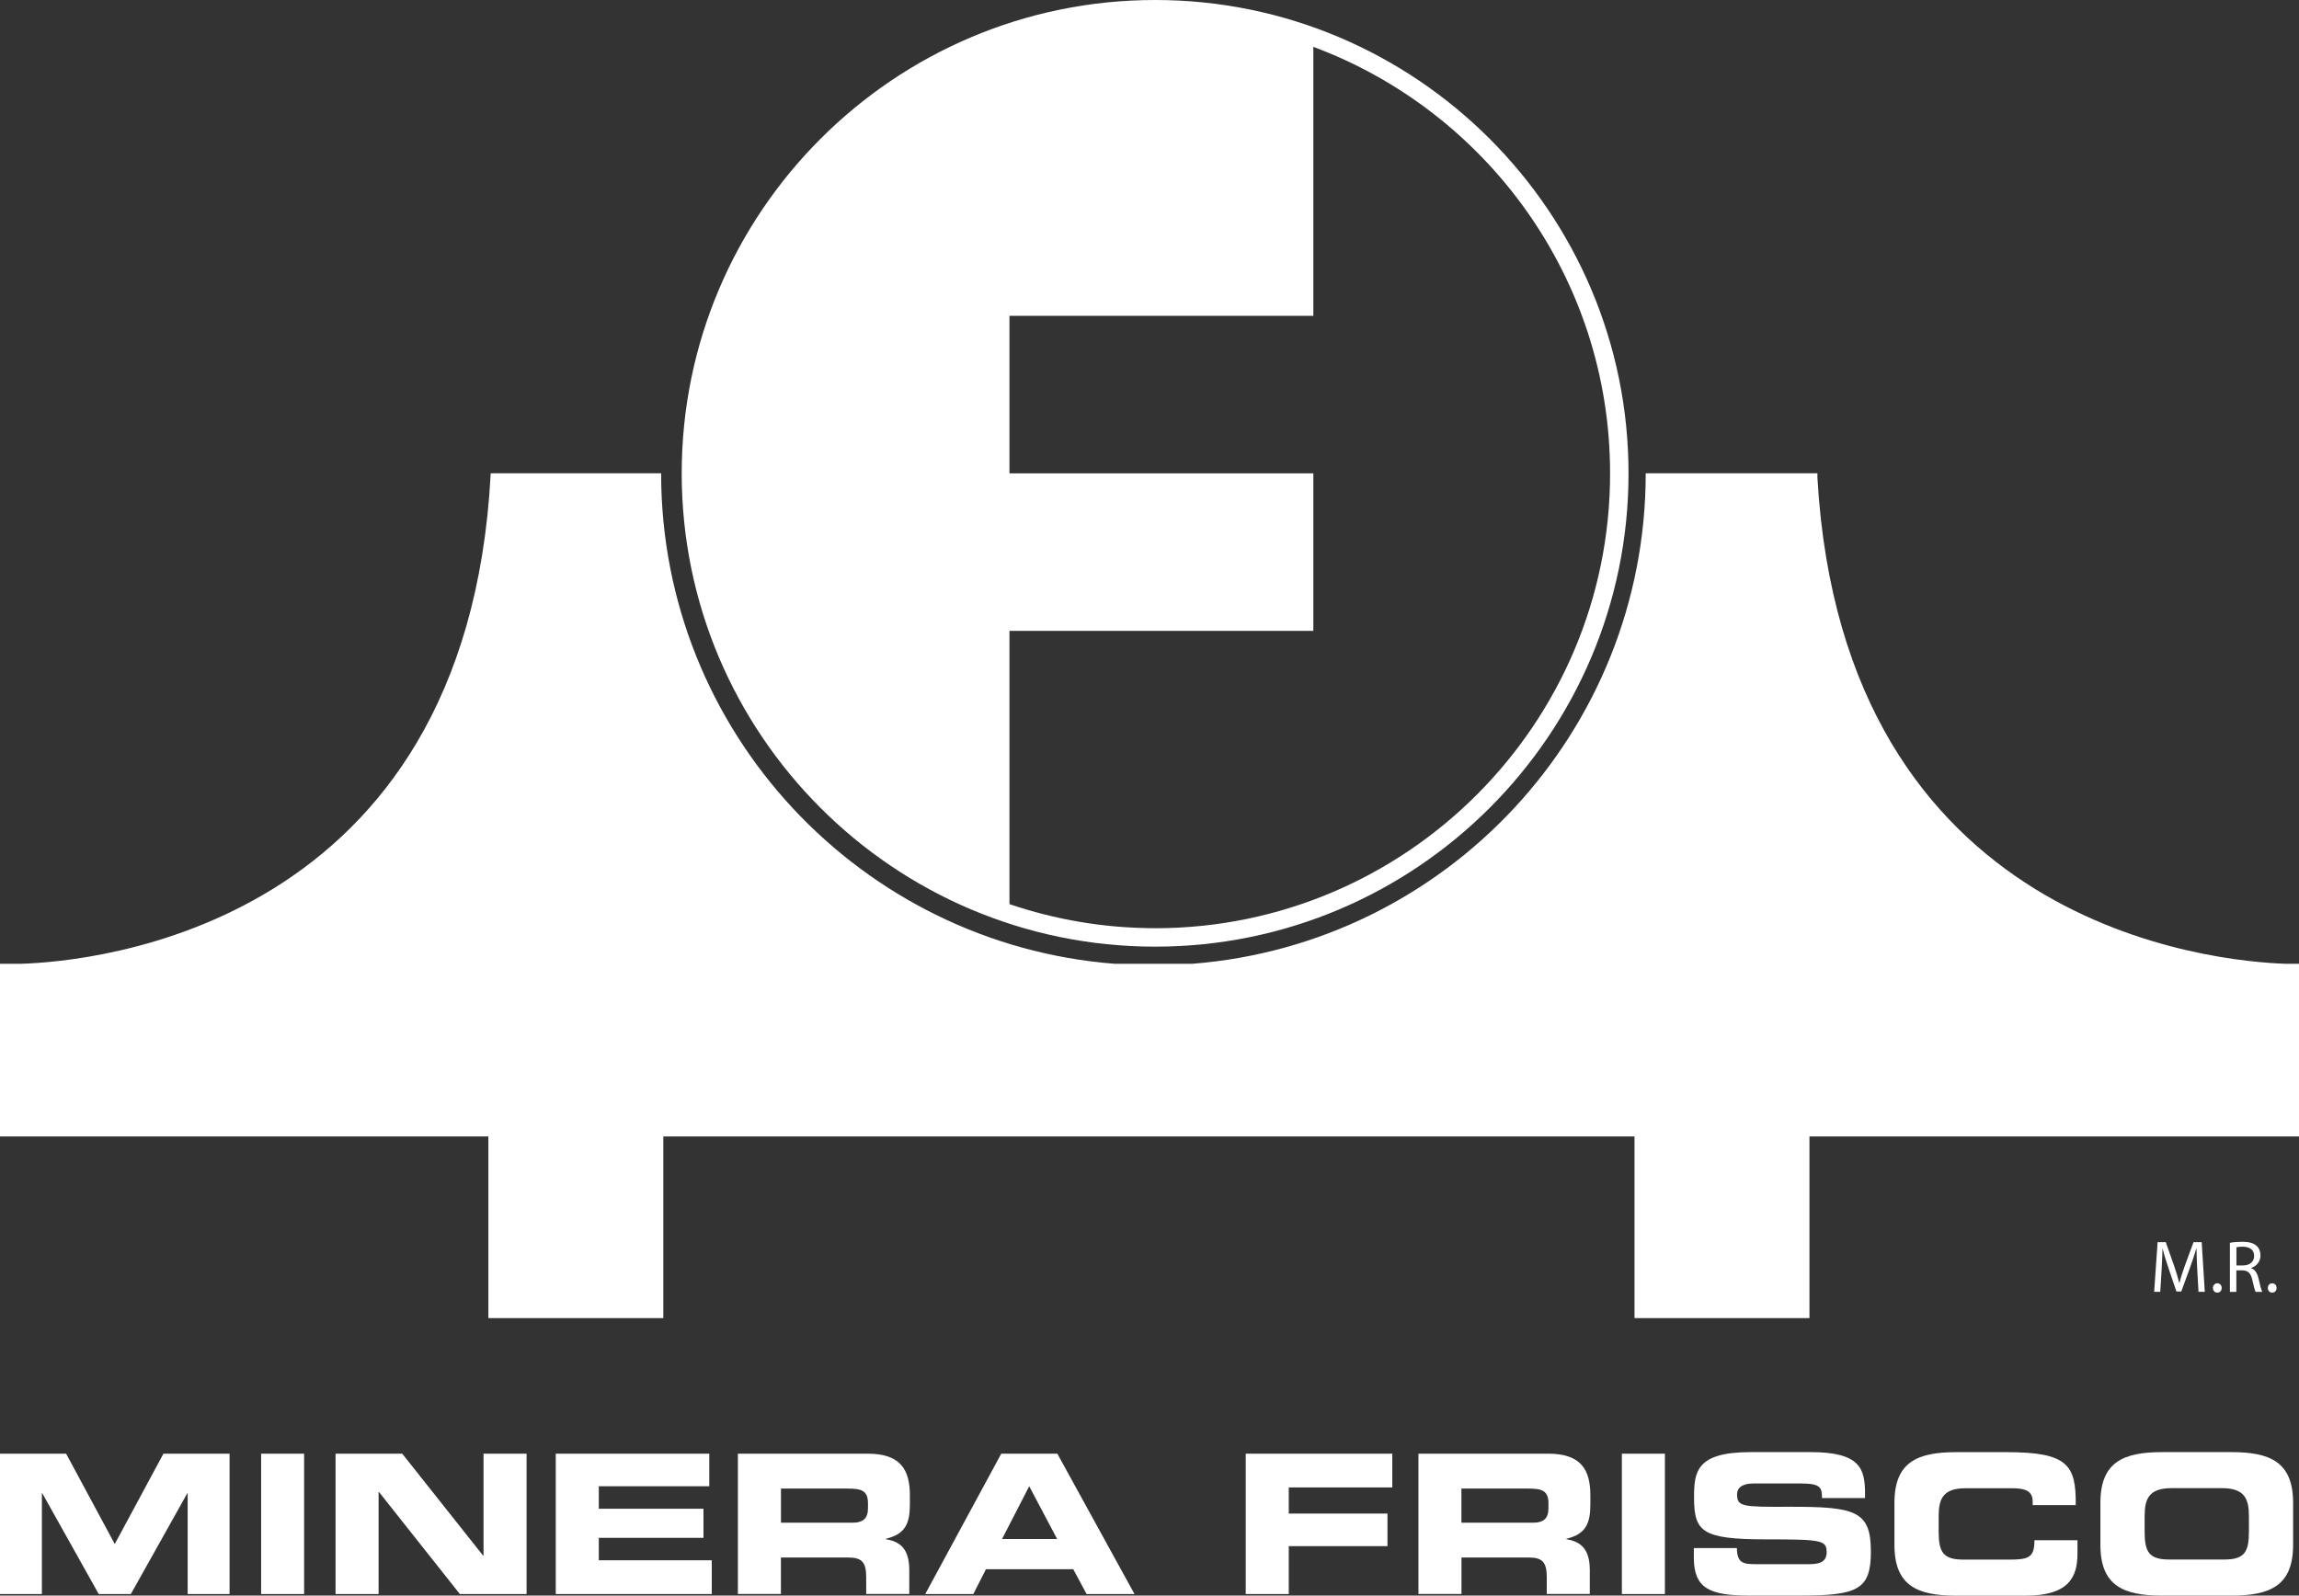
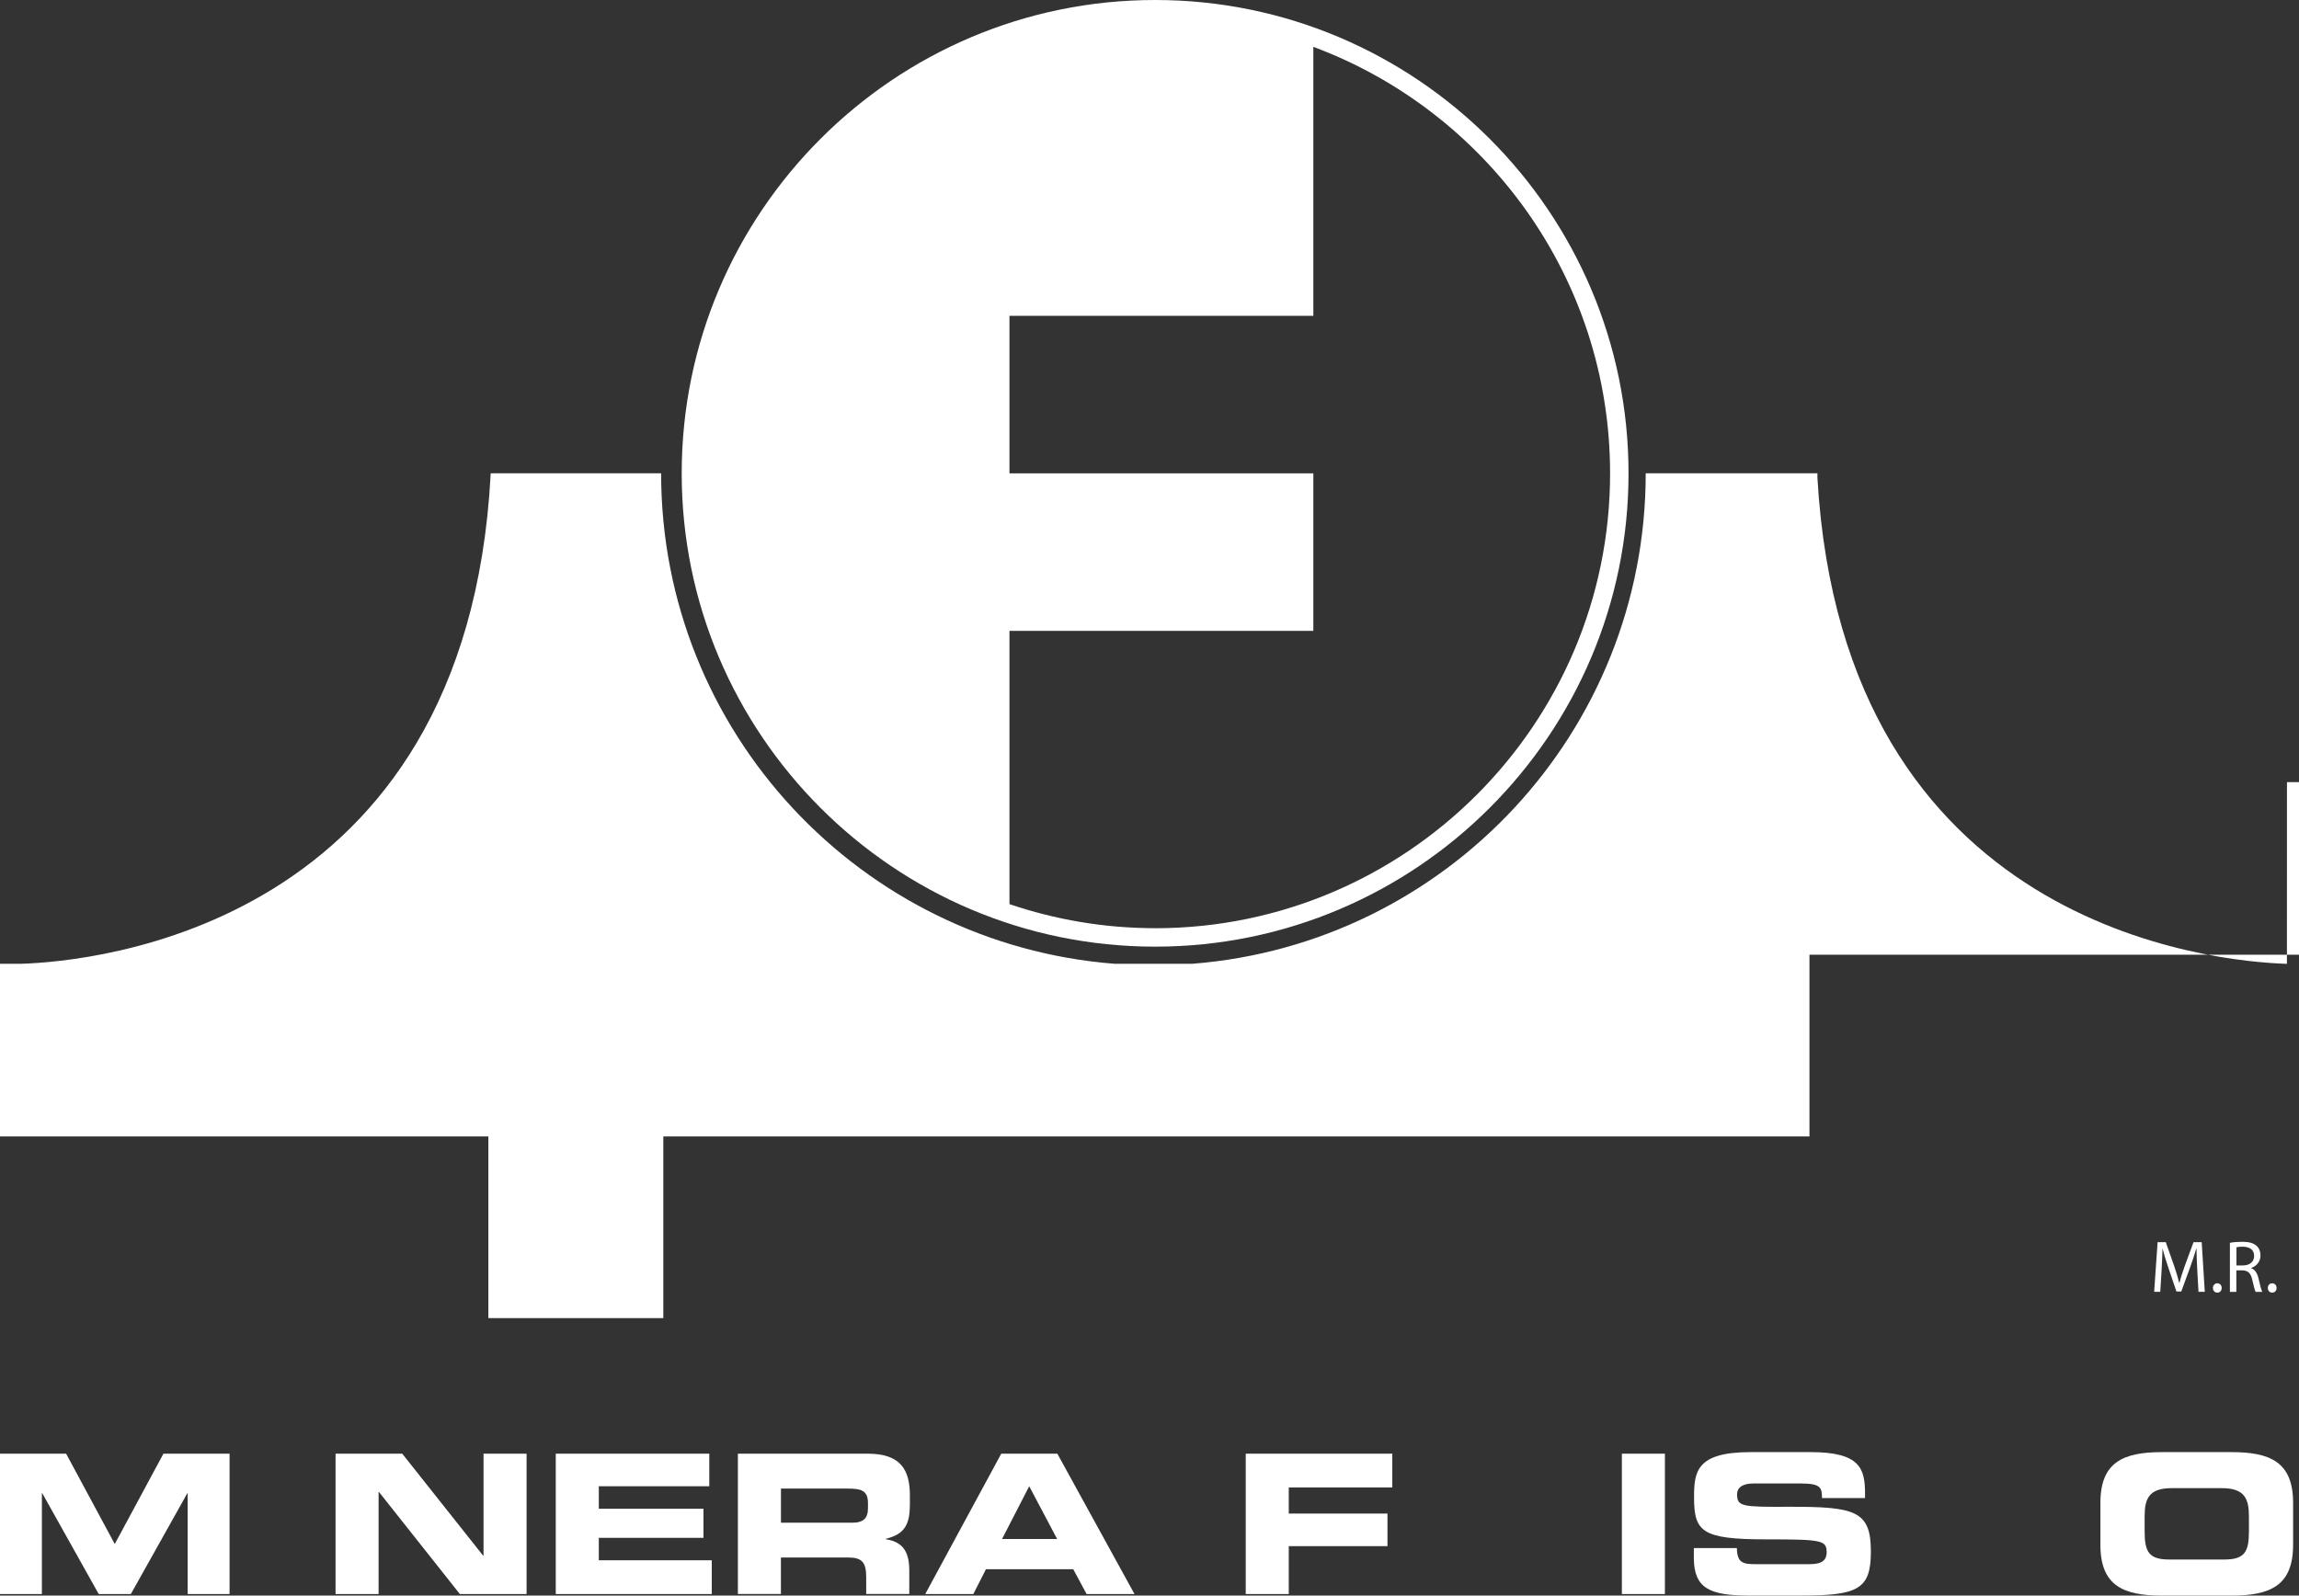
<svg xmlns="http://www.w3.org/2000/svg" id="Capa_2" data-name="Capa 2" viewBox="0 0 542.69 376.74">
  <rect x="0" y="0" width="542.69" height="376.74" fill="#333333" stroke="none" />
  <defs>
    <style>      .cls-1 {        fill: #fff;      }    </style>
  </defs>
  <g id="Capa_1-2" data-name="Capa 1">
    <g>
      <path class="cls-1" d="M272.67,0c-61.61,0-111.75,50.14-111.75,111.77s50.13,111.75,111.75,111.75,111.75-50.13,111.75-111.75S334.29,0,272.67,0Zm0,219.16c-12.02,0-23.58-2.02-34.38-5.68v-64.53h71.73v-37.19h-71.73v-37.19h71.73V11.06c40.86,15.21,70.05,54.61,70.05,100.71,0,59.22-48.18,107.4-107.4,107.4Z" />
      <path class="cls-1" d="M518.68,299.87c-.09-1.63-.19-3.6-.18-5.06h-.05c-.4,1.37-.89,2.85-1.47,4.45l-2.08,5.69h-1.14l-1.9-5.59c-.56-1.65-1.03-3.16-1.36-4.55h-.03c-.03,1.46-.13,3.43-.22,5.18l-.31,5.03h-1.44l.81-11.72h1.93l2,5.67c.48,1.44,.88,2.72,1.18,3.94h.05c.29-1.18,.71-2.46,1.23-3.94l2.09-5.67h1.93l.73,11.72h-1.48l-.3-5.15Z" />
      <path class="cls-1" d="M523.38,305.21c-.59,0-1.01-.47-1.01-1.1s.44-1.1,1.04-1.1,1.03,.46,1.03,1.1-.39,1.1-1.04,1.1h-.01Z" />
      <path class="cls-1" d="M526.39,293.45c.77-.16,1.86-.24,2.9-.24,1.62,0,2.66,.3,3.39,.96,.59,.52,.92,1.32,.92,2.22,0,1.56-.98,2.58-2.21,3v.05c.9,.32,1.44,1.15,1.73,2.37,.38,1.63,.66,2.77,.9,3.22h-1.57c-.19-.35-.45-1.35-.78-2.8-.35-1.62-.98-2.23-2.35-2.28h-1.42v5.08h-1.52v-11.57Zm1.52,5.34h1.55c1.62,0,2.64-.89,2.64-2.23,0-1.52-1.09-2.17-2.69-2.2-.72,0-1.25,.07-1.49,.15v4.28Z" />
      <path class="cls-1" d="M536.34,305.21c-.59,0-1.01-.47-1.01-1.1s.43-1.1,1.04-1.1,1.03,.46,1.03,1.1-.4,1.1-1.04,1.1h-.02Z" />
      <polygon class="cls-1" points="0 343.24 15.61 343.24 27.09 364.57 38.58 343.24 54.19 343.24 54.19 376.38 44.3 376.38 44.3 352.58 44.22 352.58 30.89 376.38 23.3 376.38 9.98 352.58 9.89 352.58 9.89 376.38 0 376.38 0 343.24" />
-       <rect class="cls-1" x="61.64" y="343.24" width="10.15" height="33.14" />
      <polygon class="cls-1" points="79.21 343.24 94.95 343.24 114.04 367.31 114.14 367.31 114.14 343.24 124.3 343.24 124.3 376.38 108.55 376.38 89.47 352.3 89.37 352.3 89.37 376.38 79.21 376.38 79.21 343.24" />
      <polygon class="cls-1" points="131.19 343.24 167.43 343.24 167.43 350.93 141.35 350.93 141.35 356.24 166.06 356.24 166.06 363.11 141.35 363.11 141.35 368.41 168.02 368.41 168.02 376.38 131.19 376.38 131.19 343.24" />
      <path class="cls-1" d="M174.19,343.24h30.66c7.82,0,9.93,3.89,9.93,9.85v2.1c0,4.44-1.01,7.05-5.68,8.14v.09c3.02,.55,5.54,1.88,5.54,7.32v5.63h-10.17v-3.98c0-3.48-1-4.63-4.16-4.63h-15.97v8.61h-10.16v-33.14Zm10.16,16.3h16.79c2.75,0,3.75-1.1,3.75-3.48v-1.1c0-2.93-1.46-3.48-4.66-3.48h-15.88v8.06Z" />
      <path class="cls-1" d="M236.36,343.24h13.23l18.21,33.14h-11.3l-3.16-5.86h-20.6l-2.98,5.86h-11.35l17.94-33.14Zm.18,20.14h13l-6.59-12.45-6.41,12.45Z" />
      <polygon class="cls-1" points="294.06 343.24 328.66 343.24 328.66 351.21 304.22 351.21 304.22 357.38 327.52 357.38 327.52 365.07 304.22 365.07 304.22 376.38 294.06 376.38 294.06 343.24" />
-       <path class="cls-1" d="M334.82,343.24h30.66c7.82,0,9.93,3.89,9.93,9.85v2.1c0,4.44-1.01,7.05-5.67,8.14v.09c3.01,.55,5.54,1.88,5.54,7.32v5.63h-10.16v-3.98c0-3.48-1.01-4.63-4.16-4.63h-15.97v8.61h-10.16v-33.14Zm10.16,16.3h16.79c2.75,0,3.75-1.1,3.75-3.48v-1.1c0-2.93-1.46-3.48-4.67-3.48h-15.88v8.06Z" />
      <rect class="cls-1" x="382.85" y="343.24" width="10.16" height="33.14" />
      <path class="cls-1" d="M399.84,365.53h10.16c.05,3.52,1.47,3.8,4.4,3.8h12.44c2.16,0,4.35-.23,4.35-2.8,0-2.87-1.19-3.06-14.28-3.06-15.28,0-17.02-1.83-17.02-9.97,0-6.01,.55-10.63,13.36-10.63h14.19c11.71,0,12.81,3.98,12.81,9.79v1.06h-10.16c0-2.43-.27-3.44-4.94-3.44h-11.26c-2.29,0-3.84,.78-3.84,2.57,0,2.89,1.24,2.98,12.13,2.93,15.79-.04,19.45,.92,19.45,10.57,0,8.92-3.01,10.39-16.52,10.39h-12.31c-9.25,0-12.96-1.74-12.96-8.93v-2.29Z" />
-       <path class="cls-1" d="M447.19,354.87c0-9.7,5.45-11.99,14.6-11.99h11.95c14.46,0,16.33,3.11,16.25,12.5h-10.17v-.91c0-2.38-1.74-3.07-4.76-3.07h-11.07c-5.36,0-6.36,2.52-6.36,6.64v3.57c0,4.81,1.01,6.64,5.81,6.64h10.85c4.57,0,5.95-.47,5.95-4.58h10.16v3.11c0,5.58-2.02,9.98-12.22,9.98h-16.39c-9.15,0-14.6-2.29-14.6-11.99v-9.89Z" />
      <path class="cls-1" d="M495.81,354.87c0-9.7,5.45-12,14.6-12h16.29c9.16,0,14.6,2.3,14.6,12v9.89c0,9.69-5.44,11.99-14.6,11.99h-16.29c-9.15,0-14.6-2.29-14.6-11.99v-9.89Zm10.44,6.72c0,4.81,1,6.64,5.81,6.64h13c4.81,0,5.81-1.83,5.81-6.64v-3.57c0-4.11-1.01-6.64-6.37-6.64h-11.89c-5.36,0-6.36,2.52-6.36,6.64v3.57Z" />
-       <path class="cls-1" d="M539.84,227.58c-16.98-.53-104.74-8.43-110.83-114.79v-1.04h-40.53c0,61.1-47.17,111.16-107.08,115.82h-18.26c-59.91-4.66-107.08-54.72-107.08-115.82h-40.22s0,0,0,0h-.02v.3c-5.72,107.06-93.86,114.99-110.88,115.52H0v40.76H115.28v42.9h41.3v-42.9h229.25v42.9h41.3v-42.9h115.56v-40.76h-2.84Z" />
+       <path class="cls-1" d="M539.84,227.58c-16.98-.53-104.74-8.43-110.83-114.79v-1.04h-40.53c0,61.1-47.17,111.16-107.08,115.82h-18.26c-59.91-4.66-107.08-54.72-107.08-115.82h-40.22s0,0,0,0h-.02v.3c-5.72,107.06-93.86,114.99-110.88,115.52H0v40.76H115.28v42.9h41.3v-42.9h229.25h41.3v-42.9h115.56v-40.76h-2.84Z" />
    </g>
  </g>
</svg>